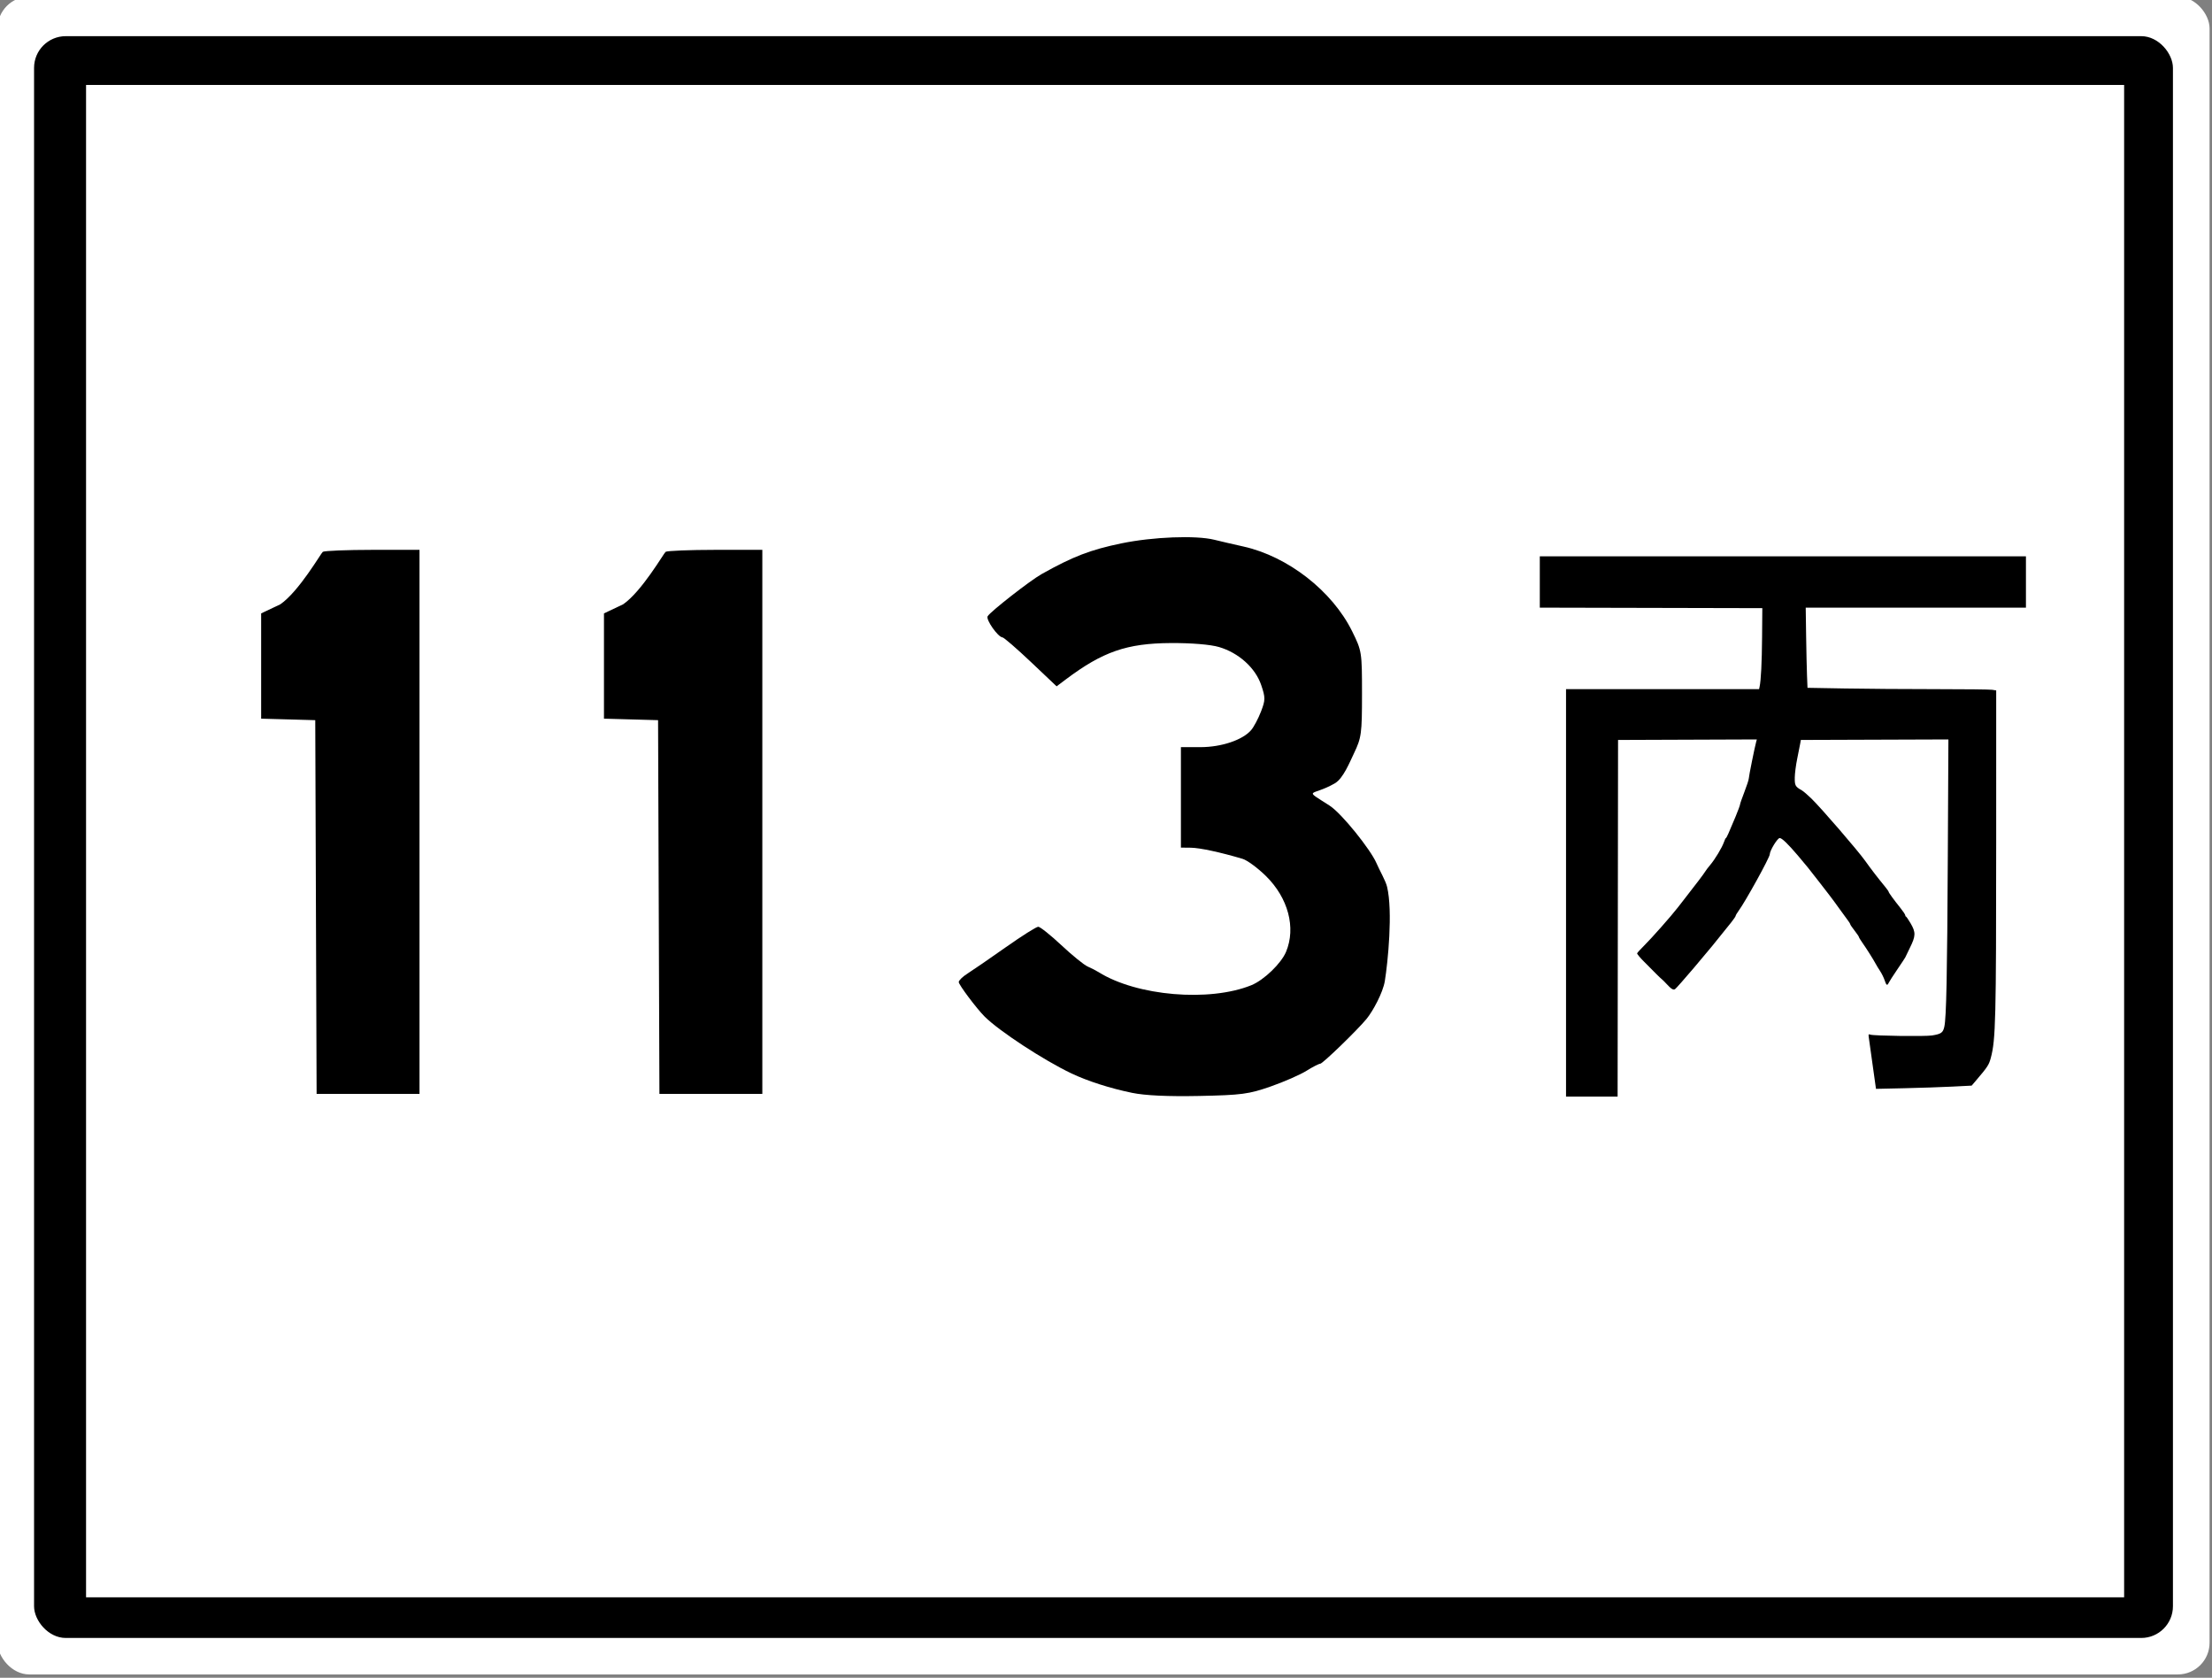
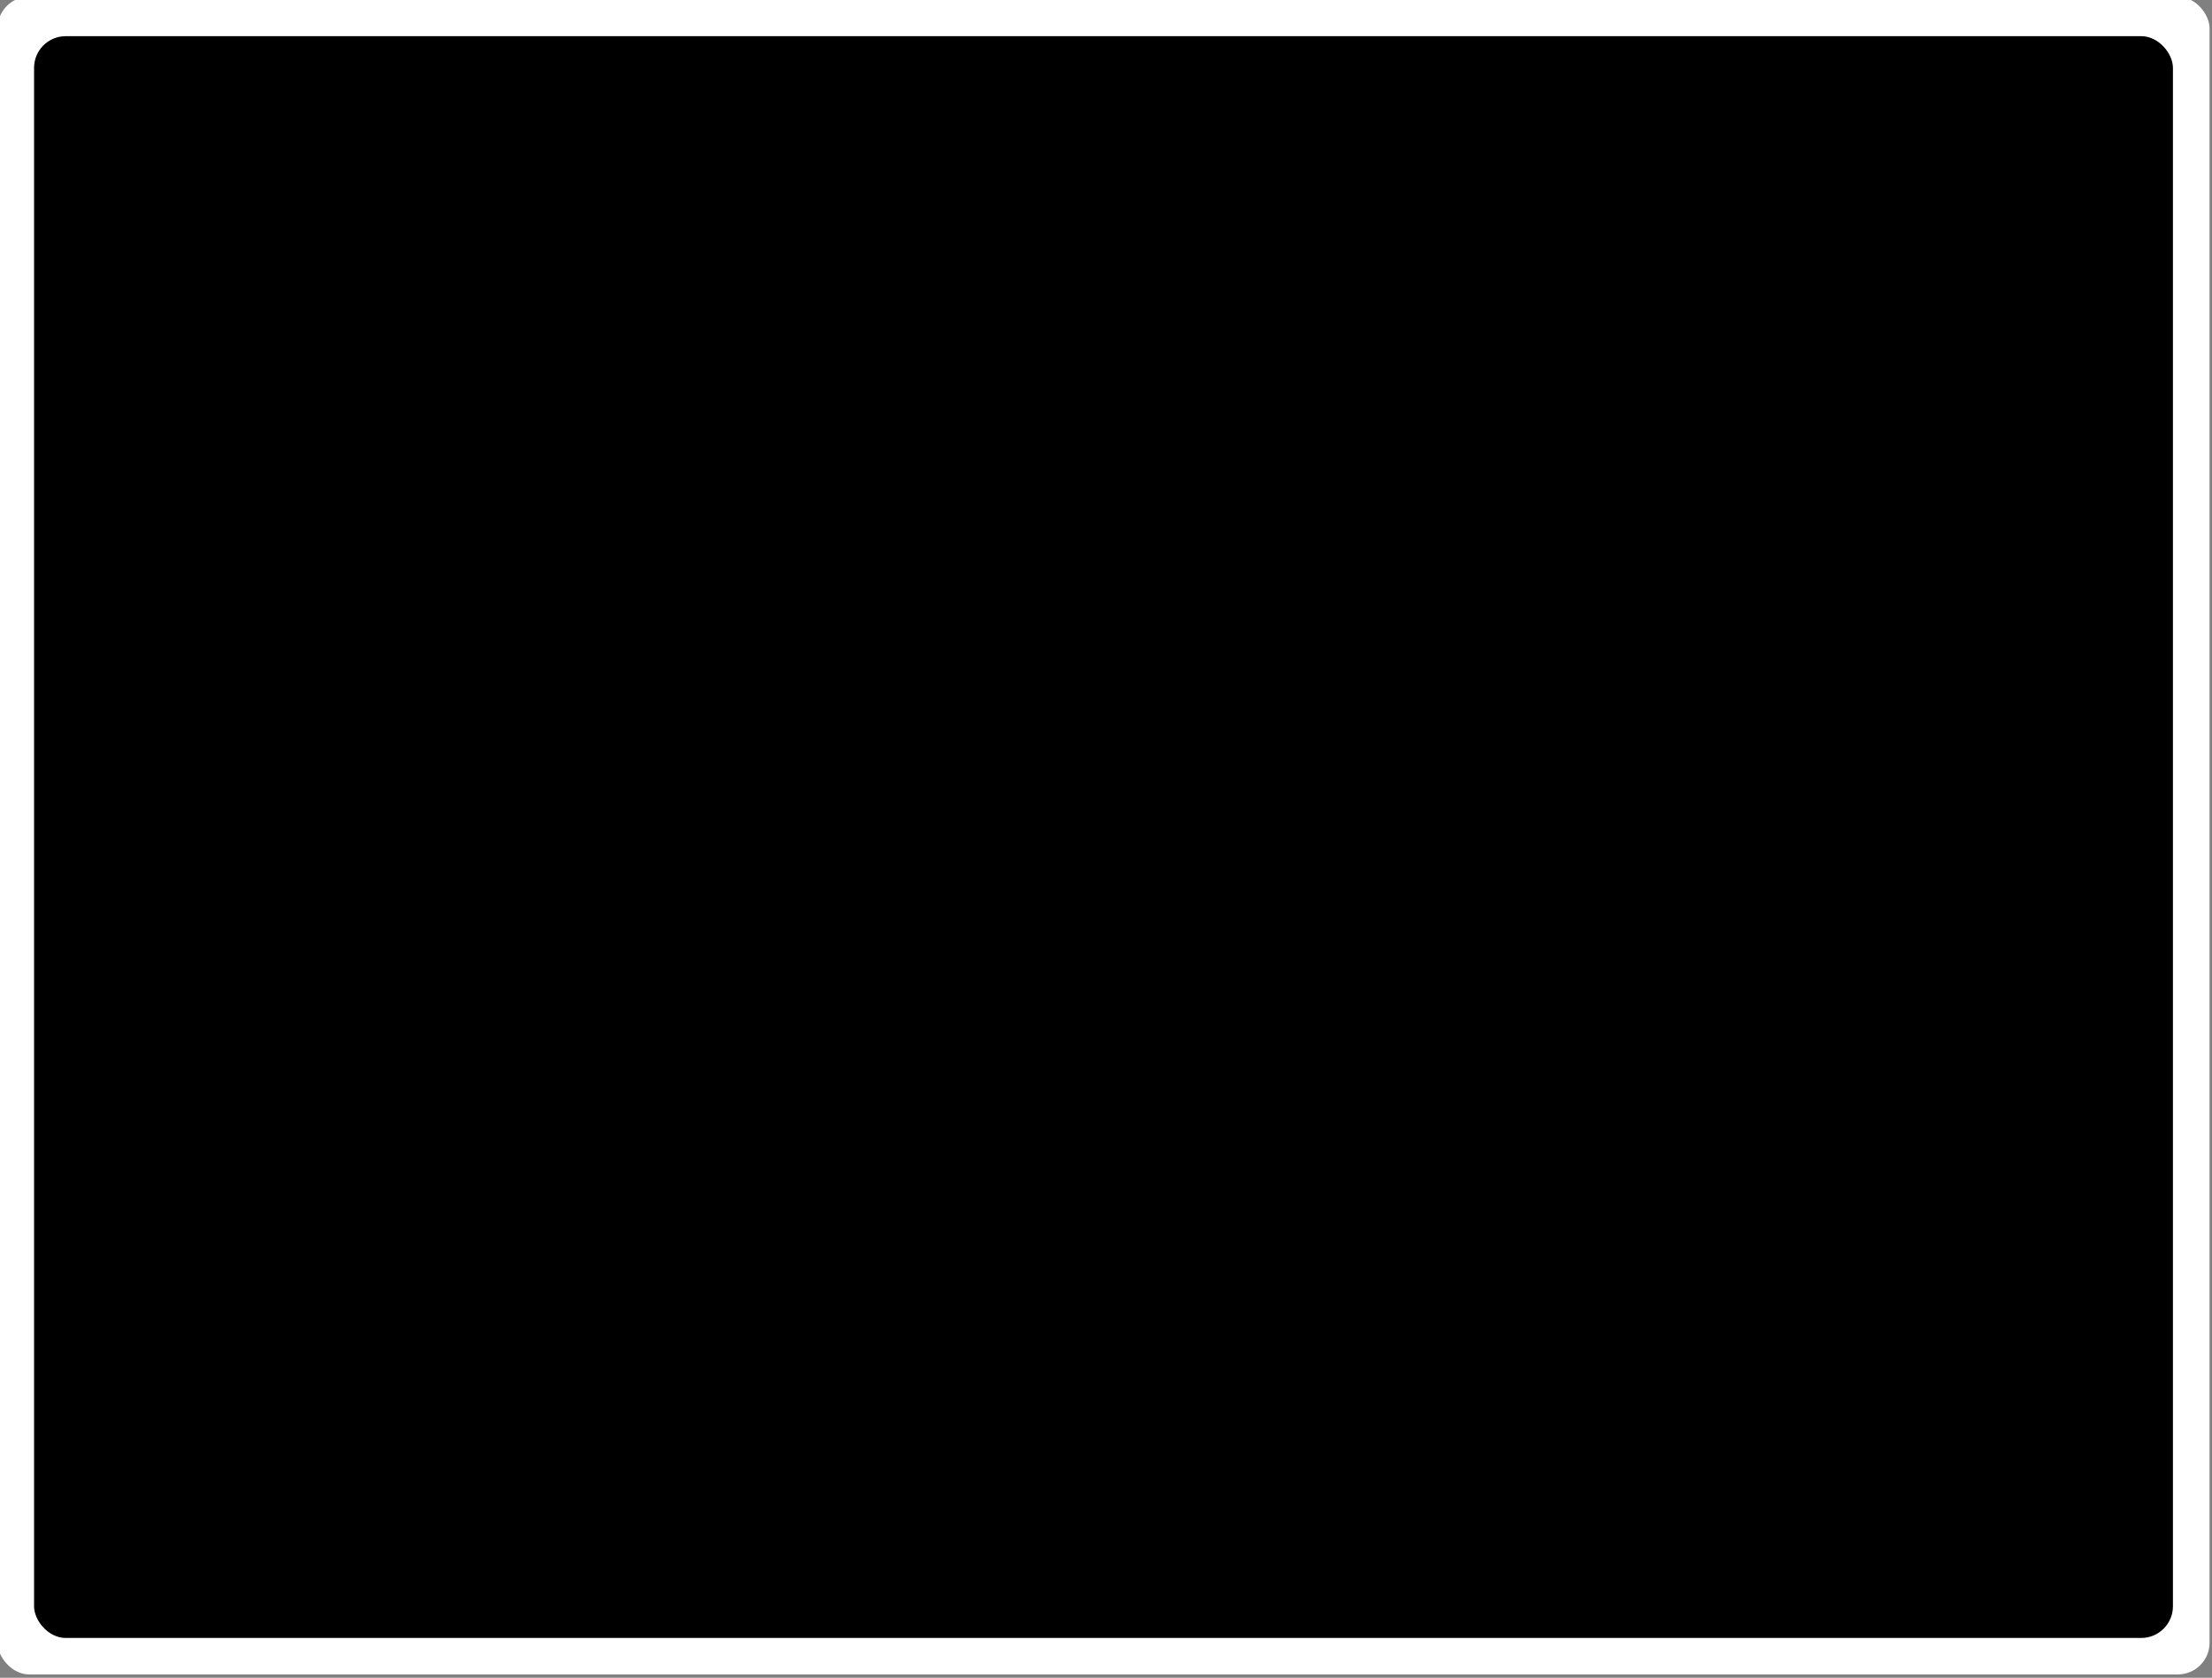
<svg xmlns="http://www.w3.org/2000/svg" xmlns:ns1="http://sodipodi.sourceforge.net/DTD/sodipodi-0.dtd" xmlns:ns2="http://www.inkscape.org/namespaces/inkscape" width="542" height="411" id="svg2" ns1:version="0.32" ns2:version="0.46" version="1.0" ns1:docname="kendou 113丙(taiwan).svg" ns2:output_extension="org.inkscape.output.svg.inkscape">
  <rect width="100%" height="100%" fill="#808080" stroke="none" />
  <defs id="defs4" />
  <ns1:namedview id="base" pagecolor="#ffffff" bordercolor="#666666" borderopacity="1.0" gridtolerance="10000" guidetolerance="10" objecttolerance="10" ns2:pageopacity="0.0" ns2:pageshadow="2" ns2:zoom="0.9066795" ns2:cx="271" ns2:cy="111.05796" ns2:document-units="px" ns2:current-layer="layer1" showgrid="false" ns2:window-width="1276" ns2:window-height="747" ns2:window-x="0" ns2:window-y="16" showguides="true" ns2:guide-bbox="true" />
  <g ns2:label="Layer 1" ns2:groupmode="layer" id="layer1">
    <rect rx="7.766" ry="7.766" y="-0.821" x="-0.595" height="411" width="542" id="rect2537" style="opacity:1;fill:#ffffff;fill-opacity:1;fill-rule:nonzero;stroke:none;stroke-width:1;stroke-linecap:butt;stroke-linejoin:miter;marker:none;marker-start:none;marker-mid:none;marker-end:none;stroke-miterlimit:4;stroke-dasharray:none;stroke-dashoffset:0;stroke-opacity:1;visibility:visible;display:inline;overflow:visible;enable-background:accumulate" />
    <rect style="opacity:1;fill:#000000;fill-opacity:1;fill-rule:nonzero;stroke:none;stroke-width:1;stroke-linecap:butt;stroke-linejoin:miter;marker:none;marker-start:none;marker-mid:none;marker-end:none;stroke-miterlimit:4;stroke-dasharray:none;stroke-dashoffset:0;stroke-opacity:1;visibility:visible;display:inline;overflow:visible;enable-background:accumulate" id="rect2414" width="524.083" height="392.386" x="8.346" y="8.859" ry="7.766" rx="7.766" />
-     <rect style="opacity:1;fill:#ffffff;fill-opacity:1;fill-rule:nonzero;stroke:none;stroke-width:1;stroke-linecap:butt;stroke-linejoin:miter;marker:none;marker-start:none;marker-mid:none;marker-end:none;stroke-miterlimit:4;stroke-dasharray:none;stroke-dashoffset:0;stroke-opacity:1;visibility:visible;display:inline;overflow:visible;enable-background:accumulate" id="rect2416" width="499.383" height="370.476" x="21.086" y="20.809" />
    <path style="fill:#000000;fill-opacity:1;fill-rule:nonzero;stroke:none;stroke-width:1;stroke-linecap:butt;stroke-linejoin:miter;marker:none;marker-start:none;marker-mid:none;marker-end:none;stroke-miterlimit:4;stroke-dasharray:none;stroke-dashoffset:0;stroke-opacity:1;visibility:visible;display:inline;overflow:visible;enable-background:accumulate" d="M 77.412,222.191 L 77.246,176.416 L 70.617,176.231 L 63.988,176.047 L 63.988,163.477 L 63.988,150.26 L 68.677,148.04 C 73.246,144.914 78.693,135.441 79.097,135.179 C 79.502,134.918 84.998,134.699 91.312,134.694 L 102.791,134.684 L 102.791,201.325 L 102.791,267.967 L 90.184,267.967 L 77.578,267.967 L 77.412,222.191 z" id="path2408" ns1:nodetypes="cccccccsccccccc" />
-     <path ns1:nodetypes="cccccccsccccccc" id="path29720" d="M 161.412,222.191 L 161.246,176.416 L 154.617,176.231 L 147.988,176.047 L 147.988,163.477 L 147.988,150.26 L 152.677,148.04 C 157.246,144.914 162.693,135.441 163.097,135.179 C 163.502,134.918 168.998,134.699 175.312,134.694 L 186.791,134.684 L 186.791,201.325 L 186.791,267.967 L 174.184,267.967 L 161.578,267.967 L 161.412,222.191 z" style="fill:#000000;fill-opacity:1;fill-rule:nonzero;stroke:none;stroke-width:1;stroke-linecap:butt;stroke-linejoin:miter;marker:none;marker-start:none;marker-mid:none;marker-end:none;stroke-miterlimit:4;stroke-dasharray:none;stroke-dashoffset:0;stroke-opacity:1;visibility:visible;display:inline;overflow:visible;enable-background:accumulate" />
    <path style="fill:#000000;fill-opacity:1;fill-rule:nonzero;stroke:none;stroke-width:1;stroke-linecap:butt;stroke-linejoin:miter;marker:none;marker-start:none;marker-mid:none;marker-end:none;stroke-miterlimit:4;stroke-dasharray:none;stroke-dashoffset:0;stroke-opacity:1;visibility:visible;display:inline;overflow:visible;enable-background:accumulate" d="M 277.424,267.717 C 272.062,266.619 266.494,264.836 262.509,262.94 C 255.711,259.707 244.792,252.556 241.257,249.021 C 239.287,247.051 234.917,241.23 234.917,240.575 C 234.917,240.17 235.9,239.219 237.101,238.464 C 238.302,237.708 242.496,234.825 246.422,232.056 C 250.348,229.288 253.937,227.023 254.397,227.023 C 254.858,227.023 257.411,229.058 260.07,231.546 C 262.729,234.033 265.624,236.382 266.504,236.764 C 267.383,237.146 268.606,237.774 269.221,238.16 C 278.538,243.992 296.34,245.508 306.611,241.344 C 309.681,240.099 313.926,236.017 315.118,233.162 C 317.586,227.258 315.642,219.952 310.175,214.585 C 308.169,212.614 305.6,210.726 304.467,210.388 C 299.062,208.777 293.979,207.684 291.779,207.66 L 289.356,207.634 L 289.356,195.329 L 289.356,183.025 L 294.141,183.025 C 299.292,183.025 304.515,181.264 306.578,178.833 C 307.232,178.062 308.311,176.029 308.975,174.315 C 310.074,171.476 310.078,170.896 309.019,167.787 C 307.591,163.596 303.51,159.921 298.711,158.505 C 296.594,157.88 291.934,157.496 286.849,157.526 C 276.104,157.59 270.189,159.642 261.143,166.441 L 258.898,168.128 L 252.587,162.153 C 249.115,158.867 245.984,156.16 245.63,156.137 C 244.523,156.066 241.505,151.762 242,150.96 C 242.747,149.753 252.392,142.222 255.242,140.621 C 262.896,136.322 267.171,134.677 274.78,133.104 C 282.511,131.506 293.038,131.101 297.559,132.228 C 298.994,132.586 302.182,133.326 304.643,133.872 C 315.565,136.297 326.427,144.759 331.313,154.648 C 333.686,159.453 333.727,159.708 333.727,169.974 C 333.727,179.703 333.593,180.695 331.769,184.52 C 330.693,186.778 329.111,190.691 327.109,191.861 C 321.399,195.199 319.056,193.022 325.77,197.338 C 328.812,199.293 335.86,208.182 337.232,211.361 C 338.028,213.206 339.512,215.737 339.868,217.22 C 341.314,223.25 340.069,235.733 339.32,240.327 C 338.851,243.199 336.381,247.724 334.845,249.592 C 332.555,252.376 324.079,260.581 323.492,260.581 C 323.158,260.581 321.632,261.364 320.102,262.322 C 318.572,263.28 314.636,265.003 311.355,266.15 C 305.993,268.025 304.217,268.261 293.83,268.474 C 286.229,268.629 280.611,268.37 277.424,267.717 L 277.424,267.717 z" id="path2531" ns1:nodetypes="cssssssssssssscccccssssscccssssssssssssssssssscc" />
-     <path style="opacity:1;fill:#000000;fill-opacity:1;fill-rule:nonzero;stroke:none;stroke-width:1;stroke-linecap:butt;stroke-linejoin:miter;marker:none;marker-start:none;marker-mid:none;marker-end:none;stroke-miterlimit:4;stroke-dasharray:none;stroke-dashoffset:0;stroke-opacity:1;visibility:visible;display:inline;overflow:visible;enable-background:accumulate" d="M 383.72,218.726 L 383.72,168.817 L 407.37,168.817 L 431.02,168.817 L 431.145,168.242 C 431.491,166.658 431.707,162.341 431.759,156 L 431.816,148.976 L 404.554,148.914 L 377.293,148.851 L 377.293,142.567 L 377.293,136.283 L 436.851,136.283 L 496.409,136.283 L 496.409,142.568 L 496.409,148.853 L 469.429,148.853 L 442.45,148.853 L 442.548,155.692 C 442.603,159.454 442.701,163.873 442.768,165.511 L 442.888,168.491 L 452.027,168.653 C 457.054,168.743 467.01,168.816 474.151,168.816 C 481.293,168.816 487.584,168.887 488.13,168.973 L 489.124,169.13 L 489.12,206.374 C 489.114,249.773 488.992,254.679 487.81,259.114 C 487.347,260.853 487.018,261.359 484.221,264.638 L 483.11,265.94 L 478.351,266.181 C 475.734,266.313 470.459,266.492 466.63,266.577 L 459.667,266.733 L 458.842,260.844 C 458.388,257.606 457.964,254.578 457.901,254.117 C 457.792,253.326 457.815,253.288 458.298,253.455 C 459.181,253.759 471.754,253.922 473.414,253.651 C 475.659,253.284 476.083,252.98 476.414,251.505 C 476.907,249.306 477.118,238.978 477.266,209.79 L 477.412,181.137 L 459.335,181.2 L 441.258,181.263 L 441.08,182.249 C 440.982,182.791 440.653,184.455 440.348,185.946 C 440.044,187.437 439.783,189.467 439.769,190.458 C 439.74,192.429 439.89,192.701 441.501,193.613 C 441.879,193.827 442.939,194.736 443.858,195.633 C 446.299,198.018 455.144,208.259 456.991,210.839 C 458.565,213.038 460.048,214.967 461.842,217.146 C 462.354,217.769 462.773,218.361 462.773,218.463 C 462.773,218.672 464.057,220.434 465.716,222.503 C 466.333,223.272 466.839,224.04 466.841,224.209 C 466.842,224.379 466.917,224.517 467.006,224.517 C 467.095,224.517 467.602,225.252 468.131,226.151 C 469.456,228.4 469.428,229.279 467.938,232.259 C 467.336,233.462 466.844,234.484 466.844,234.529 C 466.844,234.575 465.992,235.863 464.952,237.391 C 463.911,238.919 462.943,240.419 462.802,240.723 C 462.423,241.537 462.21,241.411 461.781,240.118 C 461.57,239.48 461.071,238.468 460.672,237.867 C 460.274,237.267 459.788,236.471 459.593,236.099 C 459.07,235.102 457.239,232.202 456.304,230.891 C 455.856,230.262 455.487,229.652 455.484,229.536 C 455.482,229.419 455.002,228.713 454.418,227.968 C 453.834,227.222 453.354,226.514 453.352,226.393 C 453.349,226.273 452.985,225.706 452.543,225.133 C 452.102,224.56 451.21,223.338 450.562,222.417 C 449.914,221.495 448.817,220.011 448.125,219.118 C 447.433,218.224 446.438,216.939 445.914,216.261 C 443.268,212.835 442.57,211.97 440.493,209.535 C 438.054,206.676 436.614,205.293 436.076,205.293 C 435.525,205.293 433.649,208.367 433.641,209.283 C 433.634,210.059 427.699,220.814 425.991,223.145 C 425.601,223.677 425.282,224.221 425.282,224.353 C 425.282,224.485 424.787,225.214 424.182,225.972 C 420.172,231 418.726,232.76 415.004,237.144 C 412.709,239.847 410.654,242.168 410.437,242.301 C 409.978,242.584 409.505,242.285 408.237,240.909 C 407.781,240.415 407.294,239.935 407.155,239.842 C 407.016,239.75 406.386,239.151 405.755,238.51 C 405.124,237.869 403.81,236.547 402.834,235.573 C 401.859,234.599 401.096,233.682 401.138,233.535 C 401.181,233.388 401.931,232.561 402.805,231.697 C 404.701,229.823 409.49,224.406 411.142,222.267 C 411.79,221.427 412.633,220.343 413.014,219.856 C 415.489,216.702 417.506,214.037 417.782,213.556 C 417.96,213.248 418.518,212.511 419.022,211.917 C 420.194,210.539 421.937,207.652 422.399,206.323 C 422.596,205.757 422.819,205.293 422.895,205.292 C 423.043,205.291 423.547,204.175 425.255,200.061 C 425.859,198.607 426.353,197.268 426.353,197.087 C 426.353,196.905 426.835,195.518 427.424,194.004 C 428.013,192.49 428.498,191 428.501,190.694 C 428.507,190.181 429.962,182.977 430.319,181.693 L 430.474,181.137 L 413.47,181.2 L 396.467,181.263 L 396.413,224.949 L 396.358,268.634 L 390.039,268.634 L 383.72,268.634 L 383.72,218.726 z" id="path40102" />
+     <path style="opacity:1;fill:#000000;fill-opacity:1;fill-rule:nonzero;stroke:none;stroke-width:1;stroke-linecap:butt;stroke-linejoin:miter;marker:none;marker-start:none;marker-mid:none;marker-end:none;stroke-miterlimit:4;stroke-dasharray:none;stroke-dashoffset:0;stroke-opacity:1;visibility:visible;display:inline;overflow:visible;enable-background:accumulate" d="M 383.72,218.726 L 383.72,168.817 L 407.37,168.817 L 431.02,168.817 L 431.145,168.242 C 431.491,166.658 431.707,162.341 431.759,156 L 431.816,148.976 L 404.554,148.914 L 377.293,148.851 L 377.293,142.567 L 377.293,136.283 L 436.851,136.283 L 496.409,136.283 L 496.409,142.568 L 496.409,148.853 L 469.429,148.853 L 442.45,148.853 L 442.548,155.692 C 442.603,159.454 442.701,163.873 442.768,165.511 L 442.888,168.491 L 452.027,168.653 C 457.054,168.743 467.01,168.816 474.151,168.816 C 481.293,168.816 487.584,168.887 488.13,168.973 L 489.124,169.13 L 489.12,206.374 C 489.114,249.773 488.992,254.679 487.81,259.114 C 487.347,260.853 487.018,261.359 484.221,264.638 L 483.11,265.94 L 478.351,266.181 C 475.734,266.313 470.459,266.492 466.63,266.577 L 459.667,266.733 L 458.842,260.844 C 458.388,257.606 457.964,254.578 457.901,254.117 C 457.792,253.326 457.815,253.288 458.298,253.455 C 459.181,253.759 471.754,253.922 473.414,253.651 C 475.659,253.284 476.083,252.98 476.414,251.505 C 476.907,249.306 477.118,238.978 477.266,209.79 L 477.412,181.137 L 459.335,181.2 L 441.258,181.263 L 441.08,182.249 C 440.982,182.791 440.653,184.455 440.348,185.946 C 440.044,187.437 439.783,189.467 439.769,190.458 C 439.74,192.429 439.89,192.701 441.501,193.613 C 441.879,193.827 442.939,194.736 443.858,195.633 C 446.299,198.018 455.144,208.259 456.991,210.839 C 458.565,213.038 460.048,214.967 461.842,217.146 C 462.354,217.769 462.773,218.361 462.773,218.463 C 462.773,218.672 464.057,220.434 465.716,222.503 C 466.333,223.272 466.839,224.04 466.841,224.209 C 466.842,224.379 466.917,224.517 467.006,224.517 C 467.095,224.517 467.602,225.252 468.131,226.151 C 469.456,228.4 469.428,229.279 467.938,232.259 C 467.336,233.462 466.844,234.484 466.844,234.529 C 466.844,234.575 465.992,235.863 464.952,237.391 C 463.911,238.919 462.943,240.419 462.802,240.723 C 462.423,241.537 462.21,241.411 461.781,240.118 C 461.57,239.48 461.071,238.468 460.672,237.867 C 460.274,237.267 459.788,236.471 459.593,236.099 C 459.07,235.102 457.239,232.202 456.304,230.891 C 455.856,230.262 455.487,229.652 455.484,229.536 C 455.482,229.419 455.002,228.713 454.418,227.968 C 453.834,227.222 453.354,226.514 453.352,226.393 C 453.349,226.273 452.985,225.706 452.543,225.133 C 452.102,224.56 451.21,223.338 450.562,222.417 C 449.914,221.495 448.817,220.011 448.125,219.118 C 447.433,218.224 446.438,216.939 445.914,216.261 C 443.268,212.835 442.57,211.97 440.493,209.535 C 438.054,206.676 436.614,205.293 436.076,205.293 C 435.525,205.293 433.649,208.367 433.641,209.283 C 433.634,210.059 427.699,220.814 425.991,223.145 C 425.601,223.677 425.282,224.221 425.282,224.353 C 425.282,224.485 424.787,225.214 424.182,225.972 C 420.172,231 418.726,232.76 415.004,237.144 C 412.709,239.847 410.654,242.168 410.437,242.301 C 409.978,242.584 409.505,242.285 408.237,240.909 C 407.781,240.415 407.294,239.935 407.155,239.842 C 407.016,239.75 406.386,239.151 405.755,238.51 C 405.124,237.869 403.81,236.547 402.834,235.573 C 401.859,234.599 401.096,233.682 401.138,233.535 C 401.181,233.388 401.931,232.561 402.805,231.697 C 404.701,229.823 409.49,224.406 411.142,222.267 C 411.79,221.427 412.633,220.343 413.014,219.856 C 415.489,216.702 417.506,214.037 417.782,213.556 C 417.96,213.248 418.518,212.511 419.022,211.917 C 420.194,210.539 421.937,207.652 422.399,206.323 C 422.596,205.757 422.819,205.293 422.895,205.292 C 423.043,205.291 423.547,204.175 425.255,200.061 C 425.859,198.607 426.353,197.268 426.353,197.087 C 426.353,196.905 426.835,195.518 427.424,194.004 C 428.013,192.49 428.498,191 428.501,190.694 C 428.507,190.181 429.962,182.977 430.319,181.693 L 430.474,181.137 L 413.47,181.2 L 396.467,181.263 L 396.413,224.949 L 390.039,268.634 L 383.72,268.634 L 383.72,218.726 z" id="path40102" />
  </g>
</svg>